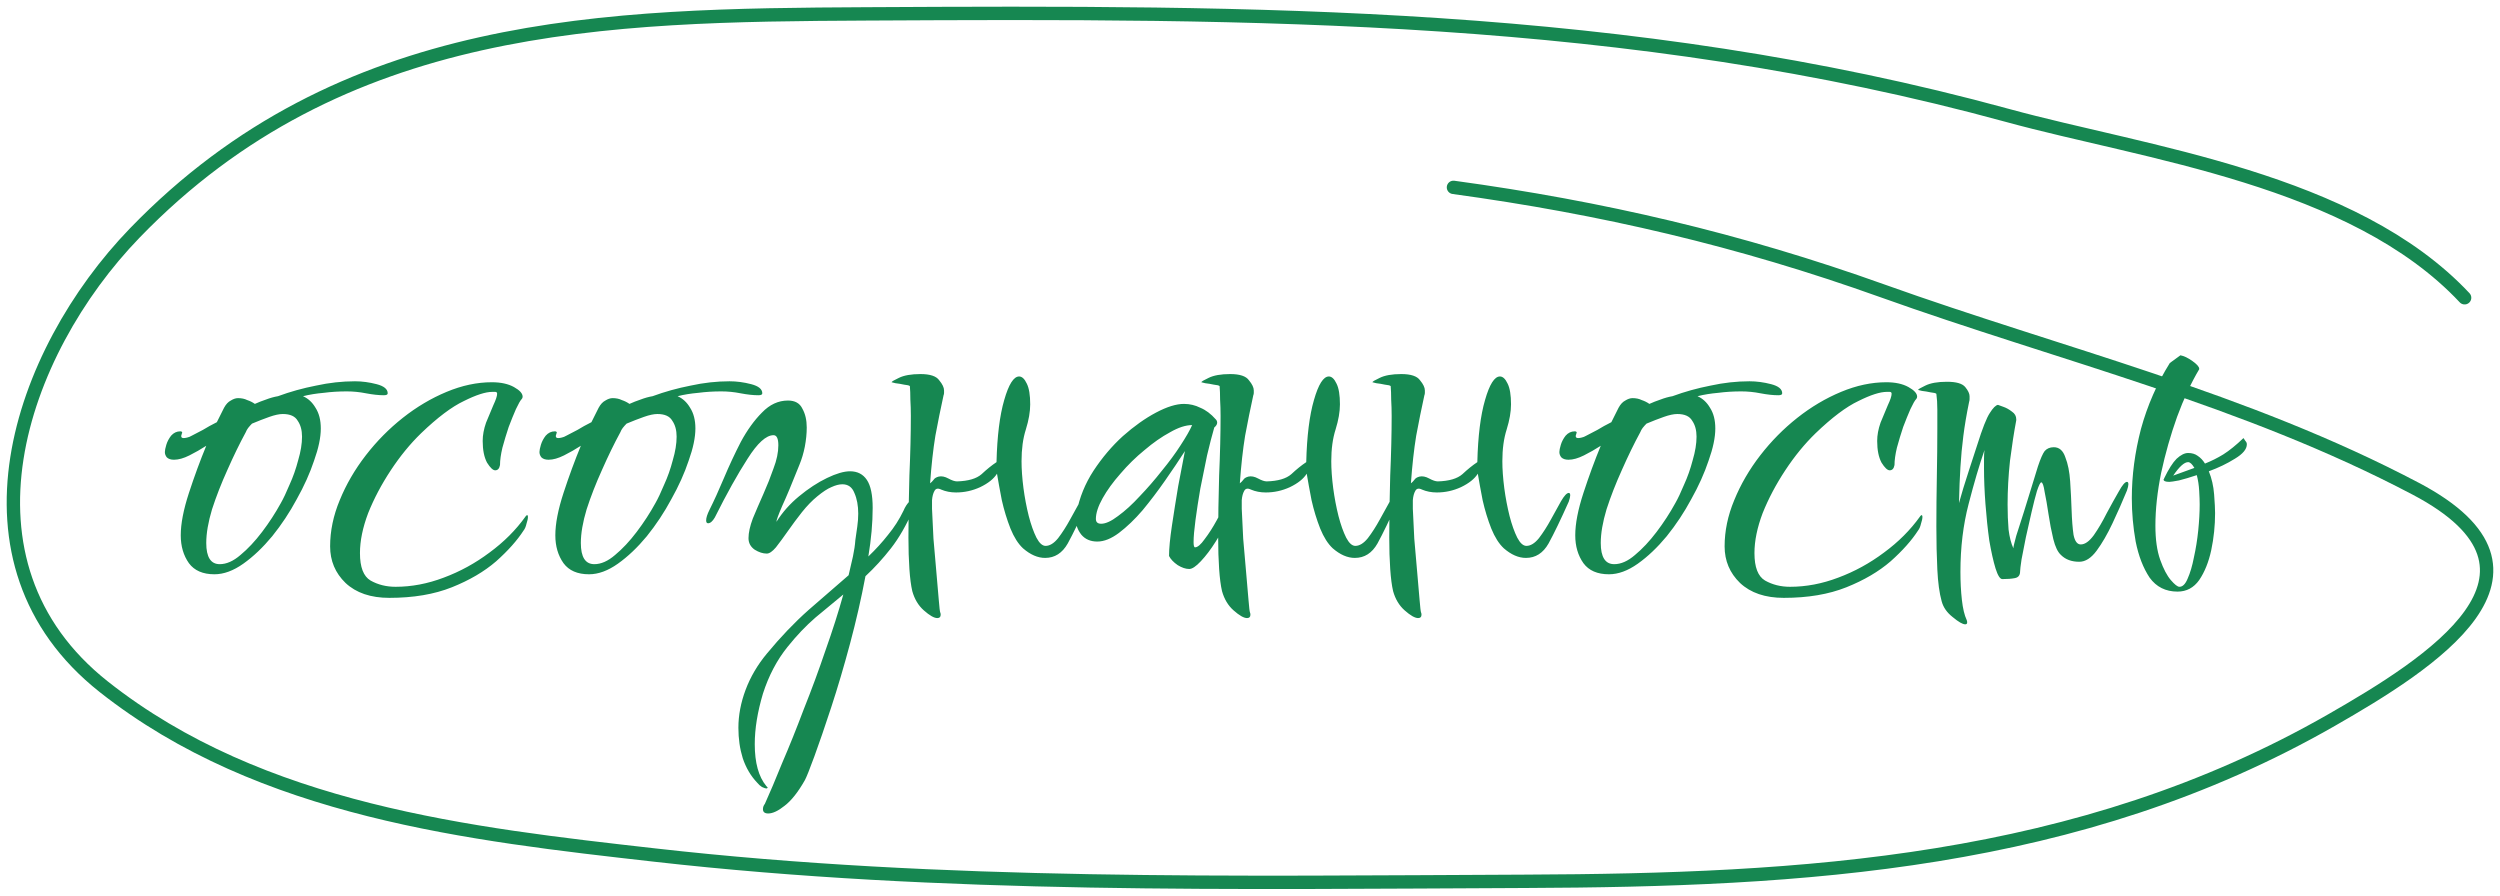
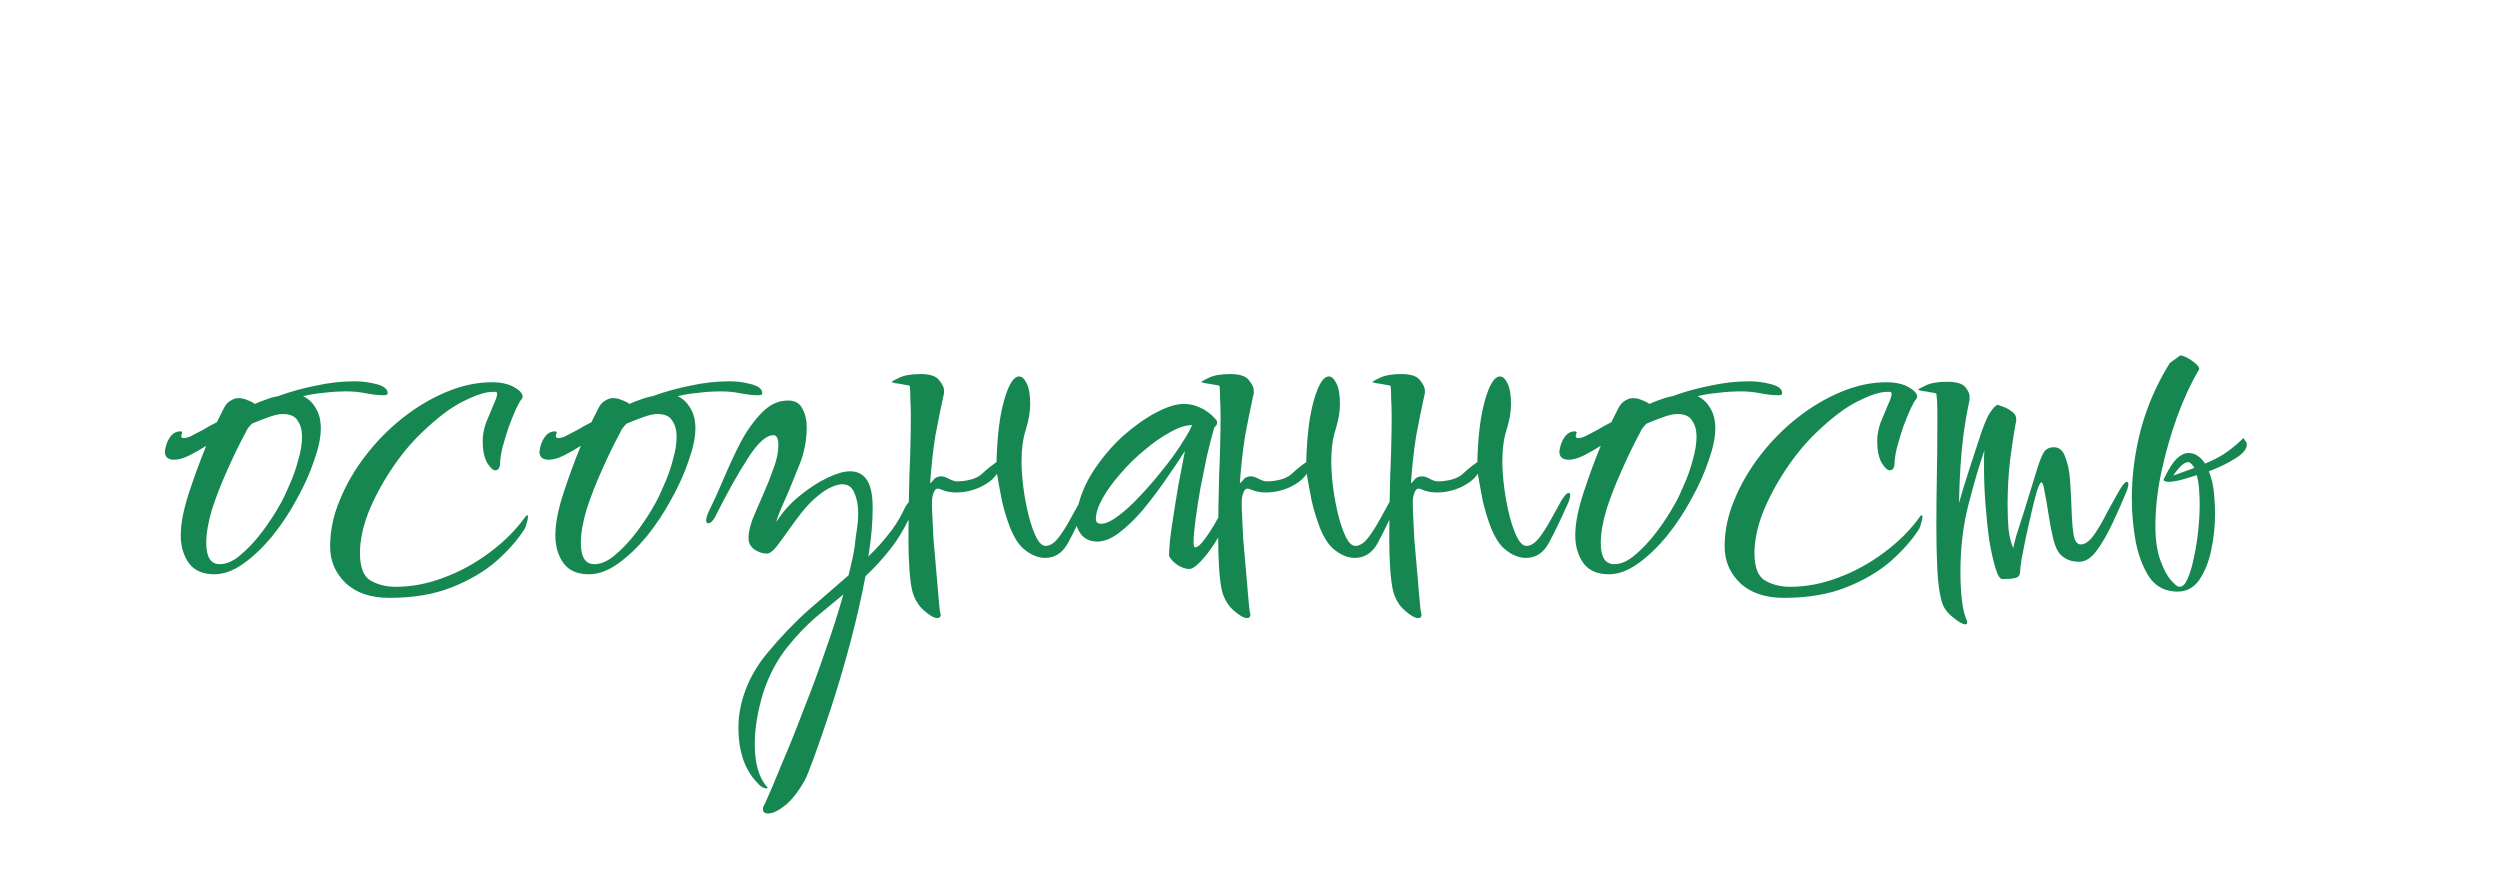
<svg xmlns="http://www.w3.org/2000/svg" width="187" height="67" viewBox="0 0 187 67" fill="none">
  <path d="M16.04 42.956C15.176 42.956 14.54 42.68 14.132 42.128C13.724 41.552 13.52 40.856 13.52 40.04C13.52 39.176 13.724 38.12 14.132 36.872C14.54 35.624 14.972 34.448 15.428 33.344C15.02 33.608 14.6 33.848 14.168 34.064C13.736 34.28 13.352 34.388 13.016 34.388C12.776 34.388 12.596 34.328 12.476 34.208C12.38 34.088 12.332 33.956 12.332 33.812C12.332 33.692 12.368 33.512 12.44 33.272C12.512 33.032 12.632 32.804 12.8 32.588C12.992 32.372 13.22 32.264 13.484 32.264C13.58 32.264 13.628 32.3 13.628 32.372C13.628 32.396 13.616 32.42 13.592 32.444C13.592 32.444 13.592 32.456 13.592 32.48C13.568 32.528 13.556 32.576 13.556 32.624C13.556 32.72 13.616 32.768 13.736 32.768C13.808 32.768 13.892 32.756 13.988 32.732C14.108 32.708 14.228 32.66 14.348 32.588C14.588 32.468 14.864 32.324 15.176 32.156C15.488 31.964 15.836 31.772 16.22 31.58L16.76 30.5C16.904 30.236 17.072 30.056 17.264 29.96C17.456 29.84 17.636 29.78 17.804 29.78C18.068 29.78 18.296 29.828 18.488 29.924C18.704 29.996 18.896 30.092 19.064 30.212C19.328 30.092 19.604 29.984 19.892 29.888C20.204 29.768 20.504 29.684 20.792 29.636C21.704 29.3 22.652 29.036 23.636 28.844C24.62 28.628 25.592 28.52 26.552 28.52C27.08 28.52 27.62 28.592 28.172 28.736C28.724 28.88 29 29.108 29 29.42C29 29.516 28.904 29.564 28.712 29.564C28.328 29.564 27.884 29.516 27.38 29.42C26.9 29.324 26.42 29.276 25.94 29.276C25.34 29.276 24.764 29.312 24.212 29.384C23.66 29.432 23.144 29.516 22.664 29.636C23.048 29.804 23.36 30.092 23.6 30.5C23.864 30.908 23.996 31.424 23.996 32.048C23.996 32.72 23.828 33.524 23.492 34.46C23.18 35.396 22.748 36.356 22.196 37.34C21.668 38.324 21.056 39.248 20.36 40.112C19.664 40.952 18.944 41.636 18.2 42.164C17.456 42.692 16.736 42.956 16.04 42.956ZM16.436 42.2C16.94 42.2 17.456 41.972 17.984 41.516C18.536 41.06 19.076 40.484 19.604 39.788C20.132 39.092 20.6 38.372 21.008 37.628C21.2 37.292 21.416 36.836 21.656 36.26C21.92 35.684 22.136 35.072 22.304 34.424C22.496 33.776 22.592 33.188 22.592 32.66C22.592 32.18 22.484 31.784 22.268 31.472C22.076 31.136 21.704 30.968 21.152 30.968C20.888 30.968 20.552 31.04 20.144 31.184C19.736 31.328 19.304 31.496 18.848 31.688C18.752 31.784 18.656 31.892 18.56 32.012C18.488 32.108 18.428 32.216 18.38 32.336C17.924 33.176 17.468 34.112 17.012 35.144C16.556 36.152 16.172 37.136 15.86 38.096C15.572 39.056 15.428 39.896 15.428 40.616C15.428 41.672 15.764 42.2 16.436 42.2ZM29.121 44.72C27.729 44.72 26.637 44.348 25.845 43.604C25.077 42.86 24.693 41.948 24.693 40.868C24.693 39.716 24.933 38.564 25.413 37.412C25.893 36.236 26.541 35.12 27.357 34.064C28.173 33.008 29.097 32.072 30.129 31.256C31.161 30.44 32.253 29.792 33.405 29.312C34.557 28.832 35.685 28.592 36.789 28.592C37.461 28.592 38.013 28.712 38.445 28.952C38.877 29.192 39.093 29.432 39.093 29.672C39.093 29.744 39.069 29.804 39.021 29.852C38.925 29.948 38.781 30.2 38.589 30.608C38.421 30.992 38.241 31.436 38.049 31.94C37.881 32.444 37.725 32.96 37.581 33.488C37.461 33.992 37.401 34.424 37.401 34.784C37.353 35.048 37.233 35.18 37.041 35.18C36.873 35.18 36.669 34.988 36.429 34.604C36.213 34.196 36.105 33.656 36.105 32.984C36.105 32.552 36.189 32.096 36.357 31.616C36.549 31.136 36.729 30.704 36.897 30.32C37.089 29.912 37.185 29.624 37.185 29.456C37.185 29.36 37.137 29.312 37.041 29.312C36.969 29.312 36.897 29.312 36.825 29.312C36.321 29.312 35.613 29.54 34.701 29.996C33.789 30.428 32.721 31.232 31.497 32.408C30.681 33.2 29.925 34.124 29.229 35.18C28.533 36.236 27.969 37.304 27.537 38.384C27.129 39.464 26.925 40.46 26.925 41.372C26.925 42.428 27.189 43.112 27.717 43.424C28.269 43.736 28.893 43.892 29.589 43.892C30.789 43.892 31.989 43.664 33.189 43.208C34.413 42.752 35.553 42.128 36.609 41.336C37.689 40.544 38.589 39.644 39.309 38.636C39.333 38.588 39.357 38.564 39.381 38.564C39.405 38.54 39.417 38.528 39.417 38.528C39.465 38.528 39.489 38.576 39.489 38.672C39.489 38.792 39.453 38.96 39.381 39.176C39.333 39.392 39.261 39.56 39.165 39.68C38.685 40.424 38.001 41.192 37.113 41.984C36.225 42.752 35.121 43.4 33.801 43.928C32.481 44.456 30.921 44.72 29.121 44.72ZM44.059 42.956C43.196 42.956 42.559 42.68 42.151 42.128C41.743 41.552 41.539 40.856 41.539 40.04C41.539 39.176 41.743 38.12 42.151 36.872C42.559 35.624 42.992 34.448 43.447 33.344C43.039 33.608 42.62 33.848 42.188 34.064C41.755 34.28 41.371 34.388 41.035 34.388C40.795 34.388 40.615 34.328 40.495 34.208C40.4 34.088 40.352 33.956 40.352 33.812C40.352 33.692 40.388 33.512 40.459 33.272C40.532 33.032 40.651 32.804 40.819 32.588C41.011 32.372 41.239 32.264 41.504 32.264C41.599 32.264 41.648 32.3 41.648 32.372C41.648 32.396 41.636 32.42 41.611 32.444C41.611 32.444 41.611 32.456 41.611 32.48C41.587 32.528 41.575 32.576 41.575 32.624C41.575 32.72 41.636 32.768 41.755 32.768C41.828 32.768 41.911 32.756 42.008 32.732C42.127 32.708 42.248 32.66 42.367 32.588C42.608 32.468 42.883 32.324 43.196 32.156C43.508 31.964 43.855 31.772 44.239 31.58L44.779 30.5C44.923 30.236 45.092 30.056 45.283 29.96C45.475 29.84 45.656 29.78 45.824 29.78C46.087 29.78 46.316 29.828 46.508 29.924C46.724 29.996 46.916 30.092 47.084 30.212C47.347 30.092 47.623 29.984 47.911 29.888C48.224 29.768 48.523 29.684 48.812 29.636C49.724 29.3 50.672 29.036 51.656 28.844C52.639 28.628 53.611 28.52 54.572 28.52C55.099 28.52 55.639 28.592 56.191 28.736C56.743 28.88 57.02 29.108 57.02 29.42C57.02 29.516 56.923 29.564 56.731 29.564C56.347 29.564 55.904 29.516 55.4 29.42C54.919 29.324 54.44 29.276 53.959 29.276C53.359 29.276 52.783 29.312 52.231 29.384C51.679 29.432 51.163 29.516 50.684 29.636C51.068 29.804 51.38 30.092 51.62 30.5C51.883 30.908 52.016 31.424 52.016 32.048C52.016 32.72 51.847 33.524 51.511 34.46C51.2 35.396 50.767 36.356 50.215 37.34C49.688 38.324 49.075 39.248 48.38 40.112C47.684 40.952 46.964 41.636 46.219 42.164C45.475 42.692 44.755 42.956 44.059 42.956ZM44.456 42.2C44.959 42.2 45.475 41.972 46.004 41.516C46.556 41.06 47.096 40.484 47.623 39.788C48.151 39.092 48.62 38.372 49.028 37.628C49.219 37.292 49.435 36.836 49.675 36.26C49.94 35.684 50.156 35.072 50.324 34.424C50.516 33.776 50.611 33.188 50.611 32.66C50.611 32.18 50.504 31.784 50.288 31.472C50.096 31.136 49.724 30.968 49.172 30.968C48.907 30.968 48.572 31.04 48.163 31.184C47.755 31.328 47.324 31.496 46.867 31.688C46.772 31.784 46.675 31.892 46.58 32.012C46.508 32.108 46.447 32.216 46.4 32.336C45.944 33.176 45.487 34.112 45.032 35.144C44.575 36.152 44.191 37.136 43.88 38.096C43.592 39.056 43.447 39.896 43.447 40.616C43.447 41.672 43.783 42.2 44.456 42.2ZM57.464 60.848C57.2 60.848 57.068 60.74 57.068 60.524C57.068 60.38 57.116 60.248 57.212 60.128C57.572 59.336 58.004 58.316 58.508 57.068C59.036 55.844 59.576 54.5 60.128 53.036C60.704 51.596 61.244 50.132 61.748 48.644C62.276 47.156 62.72 45.764 63.08 44.468C62.408 45.02 61.712 45.596 60.992 46.196C60.272 46.82 59.576 47.552 58.904 48.392C58.112 49.376 57.5 50.54 57.068 51.884C56.66 53.252 56.456 54.512 56.456 55.664C56.456 57.056 56.744 58.1 57.32 58.796C57.392 58.868 57.428 58.916 57.428 58.94C57.428 58.94 57.416 58.94 57.392 58.94C57.392 58.964 57.38 58.976 57.356 58.976C57.26 58.976 57.14 58.94 56.996 58.868C56.876 58.796 56.756 58.688 56.636 58.544C56.156 58.04 55.796 57.428 55.556 56.708C55.34 56.012 55.232 55.256 55.232 54.44C55.232 53.504 55.412 52.556 55.772 51.596C56.132 50.636 56.66 49.736 57.356 48.896C58.388 47.648 59.432 46.556 60.488 45.62C61.544 44.708 62.54 43.844 63.476 43.028C63.596 42.524 63.704 42.056 63.8 41.624C63.896 41.168 63.956 40.76 63.98 40.4C64.028 40.064 64.076 39.728 64.124 39.392C64.172 39.056 64.196 38.732 64.196 38.42C64.196 37.82 64.1 37.304 63.908 36.872C63.74 36.44 63.44 36.224 63.008 36.224C62.768 36.224 62.492 36.296 62.18 36.44C61.892 36.56 61.544 36.788 61.136 37.124C60.752 37.436 60.368 37.832 59.984 38.312C59.624 38.768 59.276 39.236 58.94 39.716C58.604 40.196 58.304 40.604 58.04 40.94C57.776 41.252 57.548 41.408 57.356 41.408C57.068 41.408 56.768 41.312 56.456 41.12C56.144 40.904 55.988 40.616 55.988 40.256C55.988 39.848 56.096 39.356 56.312 38.78C56.552 38.204 56.816 37.592 57.104 36.944C57.392 36.296 57.644 35.66 57.86 35.036C58.1 34.412 58.22 33.836 58.22 33.308C58.22 32.804 58.1 32.552 57.86 32.552C57.308 32.552 56.66 33.14 55.916 34.316C55.172 35.468 54.356 36.932 53.468 38.708C53.3 38.996 53.132 39.14 52.964 39.14C52.868 39.14 52.82 39.068 52.82 38.924C52.82 38.732 52.904 38.468 53.072 38.132C53.408 37.46 53.768 36.668 54.152 35.756C54.536 34.844 54.956 33.944 55.412 33.056C55.892 32.168 56.42 31.436 56.996 30.86C57.572 30.26 58.22 29.96 58.94 29.96C59.468 29.96 59.828 30.164 60.02 30.572C60.236 30.956 60.344 31.424 60.344 31.976C60.344 32.432 60.296 32.912 60.2 33.416C60.104 33.896 59.972 34.34 59.804 34.748C59.252 36.14 58.82 37.172 58.508 37.844C58.22 38.516 58.076 38.912 58.076 39.032C58.532 38.312 59.096 37.676 59.768 37.124C60.464 36.548 61.16 36.092 61.856 35.756C62.552 35.42 63.128 35.252 63.584 35.252C64.136 35.252 64.556 35.468 64.844 35.9C65.132 36.332 65.276 37.028 65.276 37.988C65.276 39.116 65.168 40.328 64.952 41.624C65.504 41.096 65.996 40.556 66.428 40.004C66.884 39.452 67.268 38.852 67.58 38.204C67.7 37.916 67.856 37.676 68.048 37.484C68.24 37.292 68.384 37.196 68.48 37.196C68.528 37.196 68.552 37.244 68.552 37.34C68.552 37.508 68.468 37.772 68.3 38.132C67.796 39.284 67.244 40.244 66.644 41.012C66.044 41.78 65.408 42.476 64.736 43.1C64.424 44.756 64.04 46.436 63.584 48.14C63.128 49.844 62.66 51.428 62.18 52.892C61.7 54.356 61.28 55.58 60.92 56.564C60.56 57.548 60.32 58.148 60.2 58.364C59.696 59.252 59.192 59.888 58.688 60.272C58.208 60.656 57.8 60.848 57.464 60.848ZM70.111 46.232C69.871 46.232 69.535 46.04 69.103 45.656C68.695 45.296 68.407 44.816 68.239 44.216C68.143 43.808 68.071 43.256 68.023 42.56C67.975 41.864 67.951 41.084 67.951 40.22C67.951 38.78 67.975 37.232 68.023 35.576C68.095 33.92 68.131 32.432 68.131 31.112C68.131 30.68 68.119 30.272 68.095 29.888C68.095 29.504 68.083 29.168 68.059 28.88C68.011 28.832 67.867 28.796 67.627 28.772C67.411 28.724 67.195 28.688 66.979 28.664C66.787 28.616 66.691 28.592 66.691 28.592C66.691 28.544 66.871 28.436 67.231 28.268C67.615 28.076 68.155 27.98 68.851 27.98C69.571 27.98 70.039 28.136 70.255 28.448C70.495 28.736 70.615 28.988 70.615 29.204C70.615 29.252 70.615 29.312 70.615 29.384C70.615 29.456 70.603 29.516 70.579 29.564C70.363 30.548 70.159 31.556 69.967 32.588C69.799 33.62 69.667 34.808 69.571 36.152C69.667 36.08 69.751 35.996 69.823 35.9C69.895 35.78 70.027 35.696 70.219 35.648C70.435 35.6 70.675 35.648 70.939 35.792C71.203 35.936 71.419 36.008 71.587 36.008C72.427 35.984 73.039 35.804 73.423 35.468C73.807 35.108 74.179 34.808 74.539 34.568C74.587 32.624 74.779 31.076 75.115 29.924C75.451 28.748 75.823 28.16 76.231 28.16C76.447 28.16 76.639 28.34 76.807 28.7C76.975 29.036 77.059 29.552 77.059 30.248C77.059 30.8 76.951 31.424 76.735 32.12C76.519 32.792 76.411 33.584 76.411 34.496C76.411 35.096 76.459 35.768 76.555 36.512C76.651 37.232 76.783 37.928 76.951 38.6C77.119 39.248 77.311 39.788 77.527 40.22C77.743 40.628 77.971 40.832 78.211 40.832C78.523 40.832 78.835 40.64 79.147 40.256C79.459 39.848 79.759 39.38 80.047 38.852C80.335 38.324 80.587 37.868 80.803 37.484C81.043 37.076 81.235 36.872 81.379 36.872C81.451 36.872 81.487 36.932 81.487 37.052C81.487 37.148 81.451 37.304 81.379 37.52C80.779 38.864 80.275 39.908 79.867 40.652C79.459 41.372 78.895 41.732 78.175 41.732C77.623 41.732 77.071 41.492 76.519 41.012C76.159 40.676 75.847 40.184 75.583 39.536C75.319 38.864 75.103 38.156 74.935 37.412C74.791 36.668 74.671 36.008 74.575 35.432C74.335 35.816 73.915 36.152 73.315 36.44C72.739 36.704 72.139 36.836 71.515 36.836C71.107 36.836 70.735 36.764 70.399 36.62C70.159 36.5 69.991 36.536 69.895 36.728C69.799 36.896 69.739 37.124 69.715 37.412C69.715 37.676 69.715 37.892 69.715 38.06C69.739 38.684 69.775 39.428 69.823 40.292C69.895 41.132 69.967 41.96 70.039 42.776C70.111 43.592 70.171 44.288 70.219 44.864C70.267 45.44 70.303 45.752 70.327 45.8C70.351 45.848 70.363 45.908 70.363 45.98C70.363 46.148 70.279 46.232 70.111 46.232ZM88.956 42.56C88.692 42.56 88.404 42.464 88.092 42.272C87.78 42.056 87.564 41.828 87.444 41.588C87.444 41.036 87.516 40.28 87.66 39.32C87.804 38.36 87.96 37.376 88.128 36.368C88.32 35.336 88.488 34.46 88.632 33.74C88.2 34.412 87.708 35.144 87.156 35.936C86.604 36.728 86.04 37.472 85.464 38.168C84.888 38.84 84.3 39.404 83.7 39.86C83.124 40.292 82.584 40.508 82.08 40.508C81.576 40.508 81.18 40.34 80.892 40.004C80.604 39.644 80.46 39.236 80.46 38.78C80.46 38.66 80.484 38.504 80.532 38.312C80.748 37.208 81.168 36.176 81.792 35.216C82.44 34.232 83.172 33.368 83.988 32.624C84.828 31.88 85.656 31.292 86.472 30.86C87.288 30.428 87.984 30.212 88.56 30.212C88.992 30.212 89.4 30.308 89.784 30.5C90.192 30.668 90.576 30.956 90.936 31.364C91.008 31.436 91.044 31.52 91.044 31.616C91.044 31.736 90.972 31.856 90.828 31.976C90.66 32.552 90.48 33.248 90.288 34.064C90.12 34.856 89.952 35.684 89.784 36.548C89.64 37.388 89.52 38.168 89.424 38.888C89.328 39.608 89.28 40.16 89.28 40.544C89.28 40.808 89.316 40.94 89.388 40.94C89.58 40.94 89.82 40.736 90.108 40.328C90.42 39.92 90.72 39.452 91.008 38.924C91.296 38.396 91.548 37.928 91.764 37.52C92.004 37.112 92.148 36.908 92.196 36.908C92.268 36.908 92.304 37.004 92.304 37.196C92.304 37.604 92.172 38.108 91.908 38.708C91.644 39.308 91.32 39.908 90.936 40.508C90.576 41.084 90.204 41.576 89.82 41.984C89.46 42.368 89.172 42.56 88.956 42.56ZM82.368 39.176C82.704 39.176 83.124 38.984 83.628 38.6C84.156 38.216 84.696 37.724 85.248 37.124C85.824 36.524 86.376 35.888 86.904 35.216C87.456 34.544 87.924 33.908 88.308 33.308C88.716 32.684 89.004 32.18 89.172 31.796C88.692 31.796 88.14 31.976 87.516 32.336C86.892 32.672 86.256 33.116 85.608 33.668C84.96 34.196 84.36 34.784 83.808 35.432C83.256 36.056 82.812 36.668 82.476 37.268C82.14 37.868 81.972 38.384 81.972 38.816C81.972 39.056 82.104 39.176 82.368 39.176ZM93.279 46.232C93.039 46.232 92.703 46.04 92.271 45.656C91.863 45.296 91.575 44.816 91.407 44.216C91.311 43.808 91.239 43.256 91.191 42.56C91.143 41.864 91.119 41.084 91.119 40.22C91.119 38.78 91.143 37.232 91.191 35.576C91.263 33.92 91.299 32.432 91.299 31.112C91.299 30.68 91.287 30.272 91.263 29.888C91.263 29.504 91.251 29.168 91.227 28.88C91.179 28.832 91.035 28.796 90.795 28.772C90.579 28.724 90.363 28.688 90.147 28.664C89.955 28.616 89.859 28.592 89.859 28.592C89.859 28.544 90.039 28.436 90.399 28.268C90.783 28.076 91.323 27.98 92.019 27.98C92.739 27.98 93.207 28.136 93.423 28.448C93.663 28.736 93.783 28.988 93.783 29.204C93.783 29.252 93.783 29.312 93.783 29.384C93.783 29.456 93.771 29.516 93.747 29.564C93.531 30.548 93.327 31.556 93.135 32.588C92.967 33.62 92.835 34.808 92.739 36.152C92.835 36.08 92.919 35.996 92.991 35.9C93.063 35.78 93.195 35.696 93.387 35.648C93.603 35.6 93.843 35.648 94.107 35.792C94.371 35.936 94.587 36.008 94.755 36.008C95.595 35.984 96.207 35.804 96.591 35.468C96.975 35.108 97.347 34.808 97.707 34.568C97.755 32.624 97.947 31.076 98.283 29.924C98.619 28.748 98.991 28.16 99.399 28.16C99.615 28.16 99.807 28.34 99.975 28.7C100.143 29.036 100.227 29.552 100.227 30.248C100.227 30.8 100.119 31.424 99.903 32.12C99.687 32.792 99.579 33.584 99.579 34.496C99.579 35.096 99.627 35.768 99.723 36.512C99.819 37.232 99.951 37.928 100.119 38.6C100.287 39.248 100.479 39.788 100.695 40.22C100.911 40.628 101.139 40.832 101.379 40.832C101.691 40.832 102.003 40.64 102.315 40.256C102.627 39.848 102.927 39.38 103.215 38.852C103.503 38.324 103.755 37.868 103.971 37.484C104.211 37.076 104.403 36.872 104.547 36.872C104.619 36.872 104.655 36.932 104.655 37.052C104.655 37.148 104.619 37.304 104.547 37.52C103.947 38.864 103.443 39.908 103.035 40.652C102.627 41.372 102.063 41.732 101.343 41.732C100.791 41.732 100.239 41.492 99.687 41.012C99.327 40.676 99.015 40.184 98.751 39.536C98.487 38.864 98.271 38.156 98.103 37.412C97.959 36.668 97.839 36.008 97.743 35.432C97.503 35.816 97.083 36.152 96.483 36.44C95.907 36.704 95.307 36.836 94.683 36.836C94.275 36.836 93.903 36.764 93.567 36.62C93.327 36.5 93.159 36.536 93.063 36.728C92.967 36.896 92.907 37.124 92.883 37.412C92.883 37.676 92.883 37.892 92.883 38.06C92.907 38.684 92.943 39.428 92.991 40.292C93.063 41.132 93.135 41.96 93.207 42.776C93.279 43.592 93.339 44.288 93.387 44.864C93.435 45.44 93.471 45.752 93.495 45.8C93.519 45.848 93.531 45.908 93.531 45.98C93.531 46.148 93.447 46.232 93.279 46.232ZM106.076 46.232C105.836 46.232 105.5 46.04 105.068 45.656C104.66 45.296 104.372 44.816 104.204 44.216C104.108 43.808 104.036 43.256 103.988 42.56C103.94 41.864 103.916 41.084 103.916 40.22C103.916 38.78 103.94 37.232 103.988 35.576C104.06 33.92 104.096 32.432 104.096 31.112C104.096 30.68 104.084 30.272 104.06 29.888C104.06 29.504 104.048 29.168 104.024 28.88C103.976 28.832 103.832 28.796 103.592 28.772C103.376 28.724 103.16 28.688 102.944 28.664C102.752 28.616 102.656 28.592 102.656 28.592C102.656 28.544 102.836 28.436 103.196 28.268C103.58 28.076 104.12 27.98 104.816 27.98C105.536 27.98 106.004 28.136 106.22 28.448C106.46 28.736 106.58 28.988 106.58 29.204C106.58 29.252 106.58 29.312 106.58 29.384C106.58 29.456 106.568 29.516 106.544 29.564C106.328 30.548 106.124 31.556 105.932 32.588C105.764 33.62 105.632 34.808 105.536 36.152C105.632 36.08 105.716 35.996 105.788 35.9C105.86 35.78 105.992 35.696 106.184 35.648C106.4 35.6 106.64 35.648 106.904 35.792C107.168 35.936 107.384 36.008 107.552 36.008C108.392 35.984 109.004 35.804 109.388 35.468C109.772 35.108 110.144 34.808 110.504 34.568C110.552 32.624 110.744 31.076 111.08 29.924C111.416 28.748 111.788 28.16 112.196 28.16C112.412 28.16 112.604 28.34 112.772 28.7C112.94 29.036 113.024 29.552 113.024 30.248C113.024 30.8 112.916 31.424 112.7 32.12C112.484 32.792 112.376 33.584 112.376 34.496C112.376 35.096 112.424 35.768 112.52 36.512C112.616 37.232 112.748 37.928 112.916 38.6C113.084 39.248 113.276 39.788 113.492 40.22C113.708 40.628 113.936 40.832 114.176 40.832C114.488 40.832 114.8 40.64 115.112 40.256C115.424 39.848 115.724 39.38 116.012 38.852C116.3 38.324 116.552 37.868 116.768 37.484C117.008 37.076 117.2 36.872 117.344 36.872C117.416 36.872 117.452 36.932 117.452 37.052C117.452 37.148 117.416 37.304 117.344 37.52C116.744 38.864 116.24 39.908 115.832 40.652C115.424 41.372 114.86 41.732 114.14 41.732C113.588 41.732 113.036 41.492 112.484 41.012C112.124 40.676 111.812 40.184 111.548 39.536C111.284 38.864 111.068 38.156 110.9 37.412C110.756 36.668 110.636 36.008 110.54 35.432C110.3 35.816 109.88 36.152 109.28 36.44C108.704 36.704 108.104 36.836 107.48 36.836C107.072 36.836 106.7 36.764 106.364 36.62C106.124 36.5 105.956 36.536 105.86 36.728C105.764 36.896 105.704 37.124 105.68 37.412C105.68 37.676 105.68 37.892 105.68 38.06C105.704 38.684 105.74 39.428 105.788 40.292C105.86 41.132 105.932 41.96 106.004 42.776C106.076 43.592 106.136 44.288 106.184 44.864C106.232 45.44 106.268 45.752 106.292 45.8C106.316 45.848 106.328 45.908 106.328 45.98C106.328 46.148 106.244 46.232 106.076 46.232ZM120.349 42.956C119.485 42.956 118.849 42.68 118.441 42.128C118.033 41.552 117.829 40.856 117.829 40.04C117.829 39.176 118.033 38.12 118.441 36.872C118.849 35.624 119.281 34.448 119.737 33.344C119.329 33.608 118.909 33.848 118.477 34.064C118.045 34.28 117.661 34.388 117.325 34.388C117.085 34.388 116.905 34.328 116.785 34.208C116.689 34.088 116.641 33.956 116.641 33.812C116.641 33.692 116.677 33.512 116.749 33.272C116.821 33.032 116.941 32.804 117.109 32.588C117.301 32.372 117.529 32.264 117.793 32.264C117.889 32.264 117.937 32.3 117.937 32.372C117.937 32.396 117.925 32.42 117.901 32.444C117.901 32.444 117.901 32.456 117.901 32.48C117.877 32.528 117.865 32.576 117.865 32.624C117.865 32.72 117.925 32.768 118.045 32.768C118.117 32.768 118.201 32.756 118.297 32.732C118.417 32.708 118.537 32.66 118.657 32.588C118.897 32.468 119.173 32.324 119.485 32.156C119.797 31.964 120.145 31.772 120.529 31.58L121.069 30.5C121.213 30.236 121.381 30.056 121.573 29.96C121.765 29.84 121.945 29.78 122.113 29.78C122.377 29.78 122.605 29.828 122.797 29.924C123.013 29.996 123.205 30.092 123.373 30.212C123.637 30.092 123.913 29.984 124.201 29.888C124.513 29.768 124.813 29.684 125.101 29.636C126.013 29.3 126.961 29.036 127.945 28.844C128.929 28.628 129.901 28.52 130.861 28.52C131.389 28.52 131.929 28.592 132.481 28.736C133.033 28.88 133.309 29.108 133.309 29.42C133.309 29.516 133.213 29.564 133.021 29.564C132.637 29.564 132.193 29.516 131.689 29.42C131.209 29.324 130.729 29.276 130.249 29.276C129.649 29.276 129.073 29.312 128.521 29.384C127.969 29.432 127.453 29.516 126.973 29.636C127.357 29.804 127.669 30.092 127.909 30.5C128.173 30.908 128.305 31.424 128.305 32.048C128.305 32.72 128.137 33.524 127.801 34.46C127.489 35.396 127.057 36.356 126.505 37.34C125.977 38.324 125.365 39.248 124.669 40.112C123.973 40.952 123.253 41.636 122.509 42.164C121.765 42.692 121.045 42.956 120.349 42.956ZM120.745 42.2C121.249 42.2 121.765 41.972 122.293 41.516C122.845 41.06 123.385 40.484 123.913 39.788C124.441 39.092 124.909 38.372 125.317 37.628C125.509 37.292 125.725 36.836 125.965 36.26C126.229 35.684 126.445 35.072 126.613 34.424C126.805 33.776 126.901 33.188 126.901 32.66C126.901 32.18 126.793 31.784 126.577 31.472C126.385 31.136 126.013 30.968 125.461 30.968C125.197 30.968 124.861 31.04 124.453 31.184C124.045 31.328 123.613 31.496 123.157 31.688C123.061 31.784 122.965 31.892 122.869 32.012C122.797 32.108 122.737 32.216 122.689 32.336C122.233 33.176 121.777 34.112 121.321 35.144C120.865 36.152 120.481 37.136 120.169 38.096C119.881 39.056 119.737 39.896 119.737 40.616C119.737 41.672 120.073 42.2 120.745 42.2ZM133.429 44.72C132.037 44.72 130.945 44.348 130.153 43.604C129.385 42.86 129.001 41.948 129.001 40.868C129.001 39.716 129.241 38.564 129.721 37.412C130.201 36.236 130.849 35.12 131.665 34.064C132.481 33.008 133.405 32.072 134.437 31.256C135.469 30.44 136.561 29.792 137.713 29.312C138.865 28.832 139.993 28.592 141.097 28.592C141.769 28.592 142.321 28.712 142.753 28.952C143.185 29.192 143.401 29.432 143.401 29.672C143.401 29.744 143.377 29.804 143.329 29.852C143.233 29.948 143.089 30.2 142.897 30.608C142.729 30.992 142.549 31.436 142.357 31.94C142.189 32.444 142.033 32.96 141.889 33.488C141.769 33.992 141.709 34.424 141.709 34.784C141.661 35.048 141.541 35.18 141.349 35.18C141.181 35.18 140.977 34.988 140.737 34.604C140.521 34.196 140.413 33.656 140.413 32.984C140.413 32.552 140.497 32.096 140.665 31.616C140.857 31.136 141.037 30.704 141.205 30.32C141.397 29.912 141.493 29.624 141.493 29.456C141.493 29.36 141.445 29.312 141.349 29.312C141.277 29.312 141.205 29.312 141.133 29.312C140.629 29.312 139.921 29.54 139.009 29.996C138.097 30.428 137.029 31.232 135.805 32.408C134.989 33.2 134.233 34.124 133.537 35.18C132.841 36.236 132.277 37.304 131.845 38.384C131.437 39.464 131.233 40.46 131.233 41.372C131.233 42.428 131.497 43.112 132.025 43.424C132.577 43.736 133.201 43.892 133.897 43.892C135.097 43.892 136.297 43.664 137.497 43.208C138.721 42.752 139.861 42.128 140.917 41.336C141.997 40.544 142.897 39.644 143.617 38.636C143.641 38.588 143.665 38.564 143.689 38.564C143.713 38.54 143.725 38.528 143.725 38.528C143.773 38.528 143.797 38.576 143.797 38.672C143.797 38.792 143.761 38.96 143.689 39.176C143.641 39.392 143.569 39.56 143.473 39.68C142.993 40.424 142.309 41.192 141.421 41.984C140.533 42.752 139.429 43.4 138.109 43.928C136.789 44.456 135.229 44.72 133.429 44.72ZM147 46.7C146.808 46.7 146.496 46.52 146.064 46.16C145.632 45.824 145.356 45.428 145.236 44.972C145.068 44.372 144.96 43.58 144.912 42.596C144.864 41.612 144.84 40.544 144.84 39.392C144.84 38.168 144.852 36.92 144.876 35.648C144.9 34.352 144.912 33.164 144.912 32.084C144.912 31.556 144.912 31.076 144.912 30.644C144.912 30.188 144.888 29.792 144.84 29.456C144.792 29.408 144.648 29.372 144.408 29.348C144.192 29.3 143.976 29.264 143.76 29.24C143.568 29.192 143.472 29.168 143.472 29.168C143.472 29.12 143.652 29.012 144.012 28.844C144.396 28.652 144.936 28.556 145.632 28.556C146.328 28.556 146.784 28.688 147 28.952C147.216 29.216 147.324 29.444 147.324 29.636C147.324 29.708 147.324 29.78 147.324 29.852C147.324 29.924 147.312 29.996 147.288 30.068C147.096 31.004 146.952 31.856 146.856 32.624C146.76 33.368 146.688 34.136 146.64 34.928C146.592 35.696 146.556 36.596 146.532 37.628C146.556 37.556 146.664 37.184 146.856 36.512C147.072 35.816 147.42 34.736 147.9 33.272C148.284 32.048 148.596 31.256 148.836 30.896C149.076 30.512 149.28 30.308 149.448 30.284C149.496 30.308 149.628 30.356 149.844 30.428C150.06 30.5 150.276 30.62 150.492 30.788C150.708 30.932 150.816 31.124 150.816 31.364V31.436C150.648 32.324 150.492 33.332 150.348 34.46C150.228 35.588 150.168 36.68 150.168 37.736C150.168 38.408 150.192 39.032 150.24 39.608C150.312 40.184 150.432 40.652 150.6 41.012C150.6 40.916 150.672 40.604 150.816 40.076C150.984 39.548 151.176 38.948 151.392 38.276C151.608 37.58 151.812 36.92 152.004 36.296C152.196 35.672 152.34 35.204 152.436 34.892C152.628 34.316 152.796 33.932 152.94 33.74C153.108 33.548 153.336 33.452 153.624 33.452C154.032 33.452 154.32 33.704 154.488 34.208C154.68 34.688 154.8 35.288 154.848 36.008C154.896 36.728 154.932 37.448 154.956 38.168C154.98 38.888 155.028 39.5 155.1 40.004C155.196 40.484 155.376 40.724 155.64 40.724C155.952 40.724 156.276 40.496 156.612 40.04C156.948 39.56 157.272 39.008 157.584 38.384C157.92 37.76 158.22 37.22 158.484 36.764C158.748 36.284 158.952 36.044 159.096 36.044C159.168 36.044 159.204 36.104 159.204 36.224C159.204 36.32 159.168 36.476 159.096 36.692C158.76 37.508 158.4 38.324 158.016 39.14C157.632 39.956 157.236 40.64 156.828 41.192C156.42 41.744 155.988 42.02 155.532 42.02C154.956 42.02 154.5 41.852 154.164 41.516C153.924 41.3 153.732 40.904 153.588 40.328C153.444 39.728 153.324 39.104 153.228 38.456C153.132 37.808 153.036 37.256 152.94 36.8C152.868 36.32 152.784 36.08 152.688 36.08C152.616 36.08 152.508 36.296 152.364 36.728C152.244 37.136 152.112 37.652 151.968 38.276C151.824 38.9 151.68 39.536 151.536 40.184C151.416 40.808 151.308 41.36 151.212 41.84C151.14 42.32 151.104 42.62 151.104 42.74C151.104 43.028 150.972 43.196 150.708 43.244C150.468 43.292 150.156 43.316 149.772 43.316C149.604 43.316 149.436 43.052 149.268 42.524C149.1 41.972 148.944 41.276 148.8 40.436C148.68 39.572 148.584 38.66 148.512 37.7C148.44 36.74 148.404 35.852 148.404 35.036C148.404 34.772 148.404 34.532 148.404 34.316C148.404 34.076 148.416 33.86 148.44 33.668C148.056 34.772 147.66 36.116 147.252 37.7C146.844 39.26 146.64 40.952 146.64 42.776C146.64 43.52 146.676 44.216 146.748 44.864C146.82 45.512 146.94 46.016 147.108 46.376C147.132 46.424 147.144 46.484 147.144 46.556C147.144 46.652 147.096 46.7 147 46.7ZM162.88 44.252C161.992 44.252 161.296 43.904 160.792 43.208C160.312 42.488 159.964 41.588 159.748 40.508C159.556 39.428 159.46 38.348 159.46 37.268C159.46 35.564 159.688 33.836 160.144 32.084C160.624 30.332 161.344 28.688 162.304 27.152L163.096 26.576C163.36 26.624 163.66 26.768 163.996 27.008C164.332 27.248 164.5 27.44 164.5 27.584V27.62C163.9 28.628 163.348 29.816 162.844 31.184C162.364 32.528 161.968 33.92 161.656 35.36C161.368 36.776 161.224 38.096 161.224 39.32C161.224 40.352 161.344 41.204 161.584 41.876C161.824 42.548 162.088 43.052 162.376 43.388C162.664 43.724 162.88 43.892 163.024 43.892C163.264 43.892 163.468 43.688 163.636 43.28C163.828 42.848 163.984 42.32 164.104 41.696C164.248 41.048 164.356 40.376 164.428 39.68C164.5 38.96 164.536 38.312 164.536 37.736C164.536 37.472 164.524 37.136 164.5 36.728C164.476 36.296 164.416 35.9 164.32 35.54C163.816 35.708 163.372 35.84 162.988 35.936C162.604 36.008 162.364 36.044 162.268 36.044C161.98 36.044 161.836 35.984 161.836 35.864C161.836 35.84 161.848 35.828 161.872 35.828V35.792C162.208 35.096 162.52 34.604 162.808 34.316C163.12 34.028 163.408 33.884 163.672 33.884C163.96 33.884 164.2 33.956 164.392 34.1C164.608 34.244 164.788 34.436 164.932 34.676C165.412 34.484 165.868 34.256 166.3 33.992C166.756 33.704 167.26 33.296 167.812 32.768C167.86 32.84 167.908 32.912 167.956 32.984C168.028 33.056 168.064 33.14 168.064 33.236C168.064 33.596 167.764 33.956 167.164 34.316C166.588 34.676 165.94 34.988 165.22 35.252C165.436 35.78 165.568 36.356 165.616 36.98C165.664 37.604 165.688 38.072 165.688 38.384C165.688 39.32 165.592 40.244 165.4 41.156C165.208 42.044 164.908 42.788 164.5 43.388C164.092 43.964 163.552 44.252 162.88 44.252ZM162.556 35.576L164.14 35C163.972 34.712 163.816 34.568 163.672 34.568C163.384 34.568 163.012 34.904 162.556 35.576Z" fill="#168751" />
-   <path d="M184.353 22.273C176.018 13.38 160.455 11.454 150.185 8.641C121.743 0.848 93.797 0.881 64.821 1.038C45.363 1.143 25.547 1.434 10.086 17.423C1.418 26.387 -3.997 42.077 7.764 51.372C19.543 60.68 35.238 62.402 48.953 63.956C70.542 66.401 92.465 66.014 114.137 65.922C134.772 65.834 155.452 64.719 174.401 53.862C181.773 49.638 192.597 42.826 180.704 36.56C167.881 29.805 154.158 26.537 140.786 21.748C130.095 17.92 119.79 15.529 108.719 14.015" stroke="#168751" stroke-linecap="round" />
</svg>